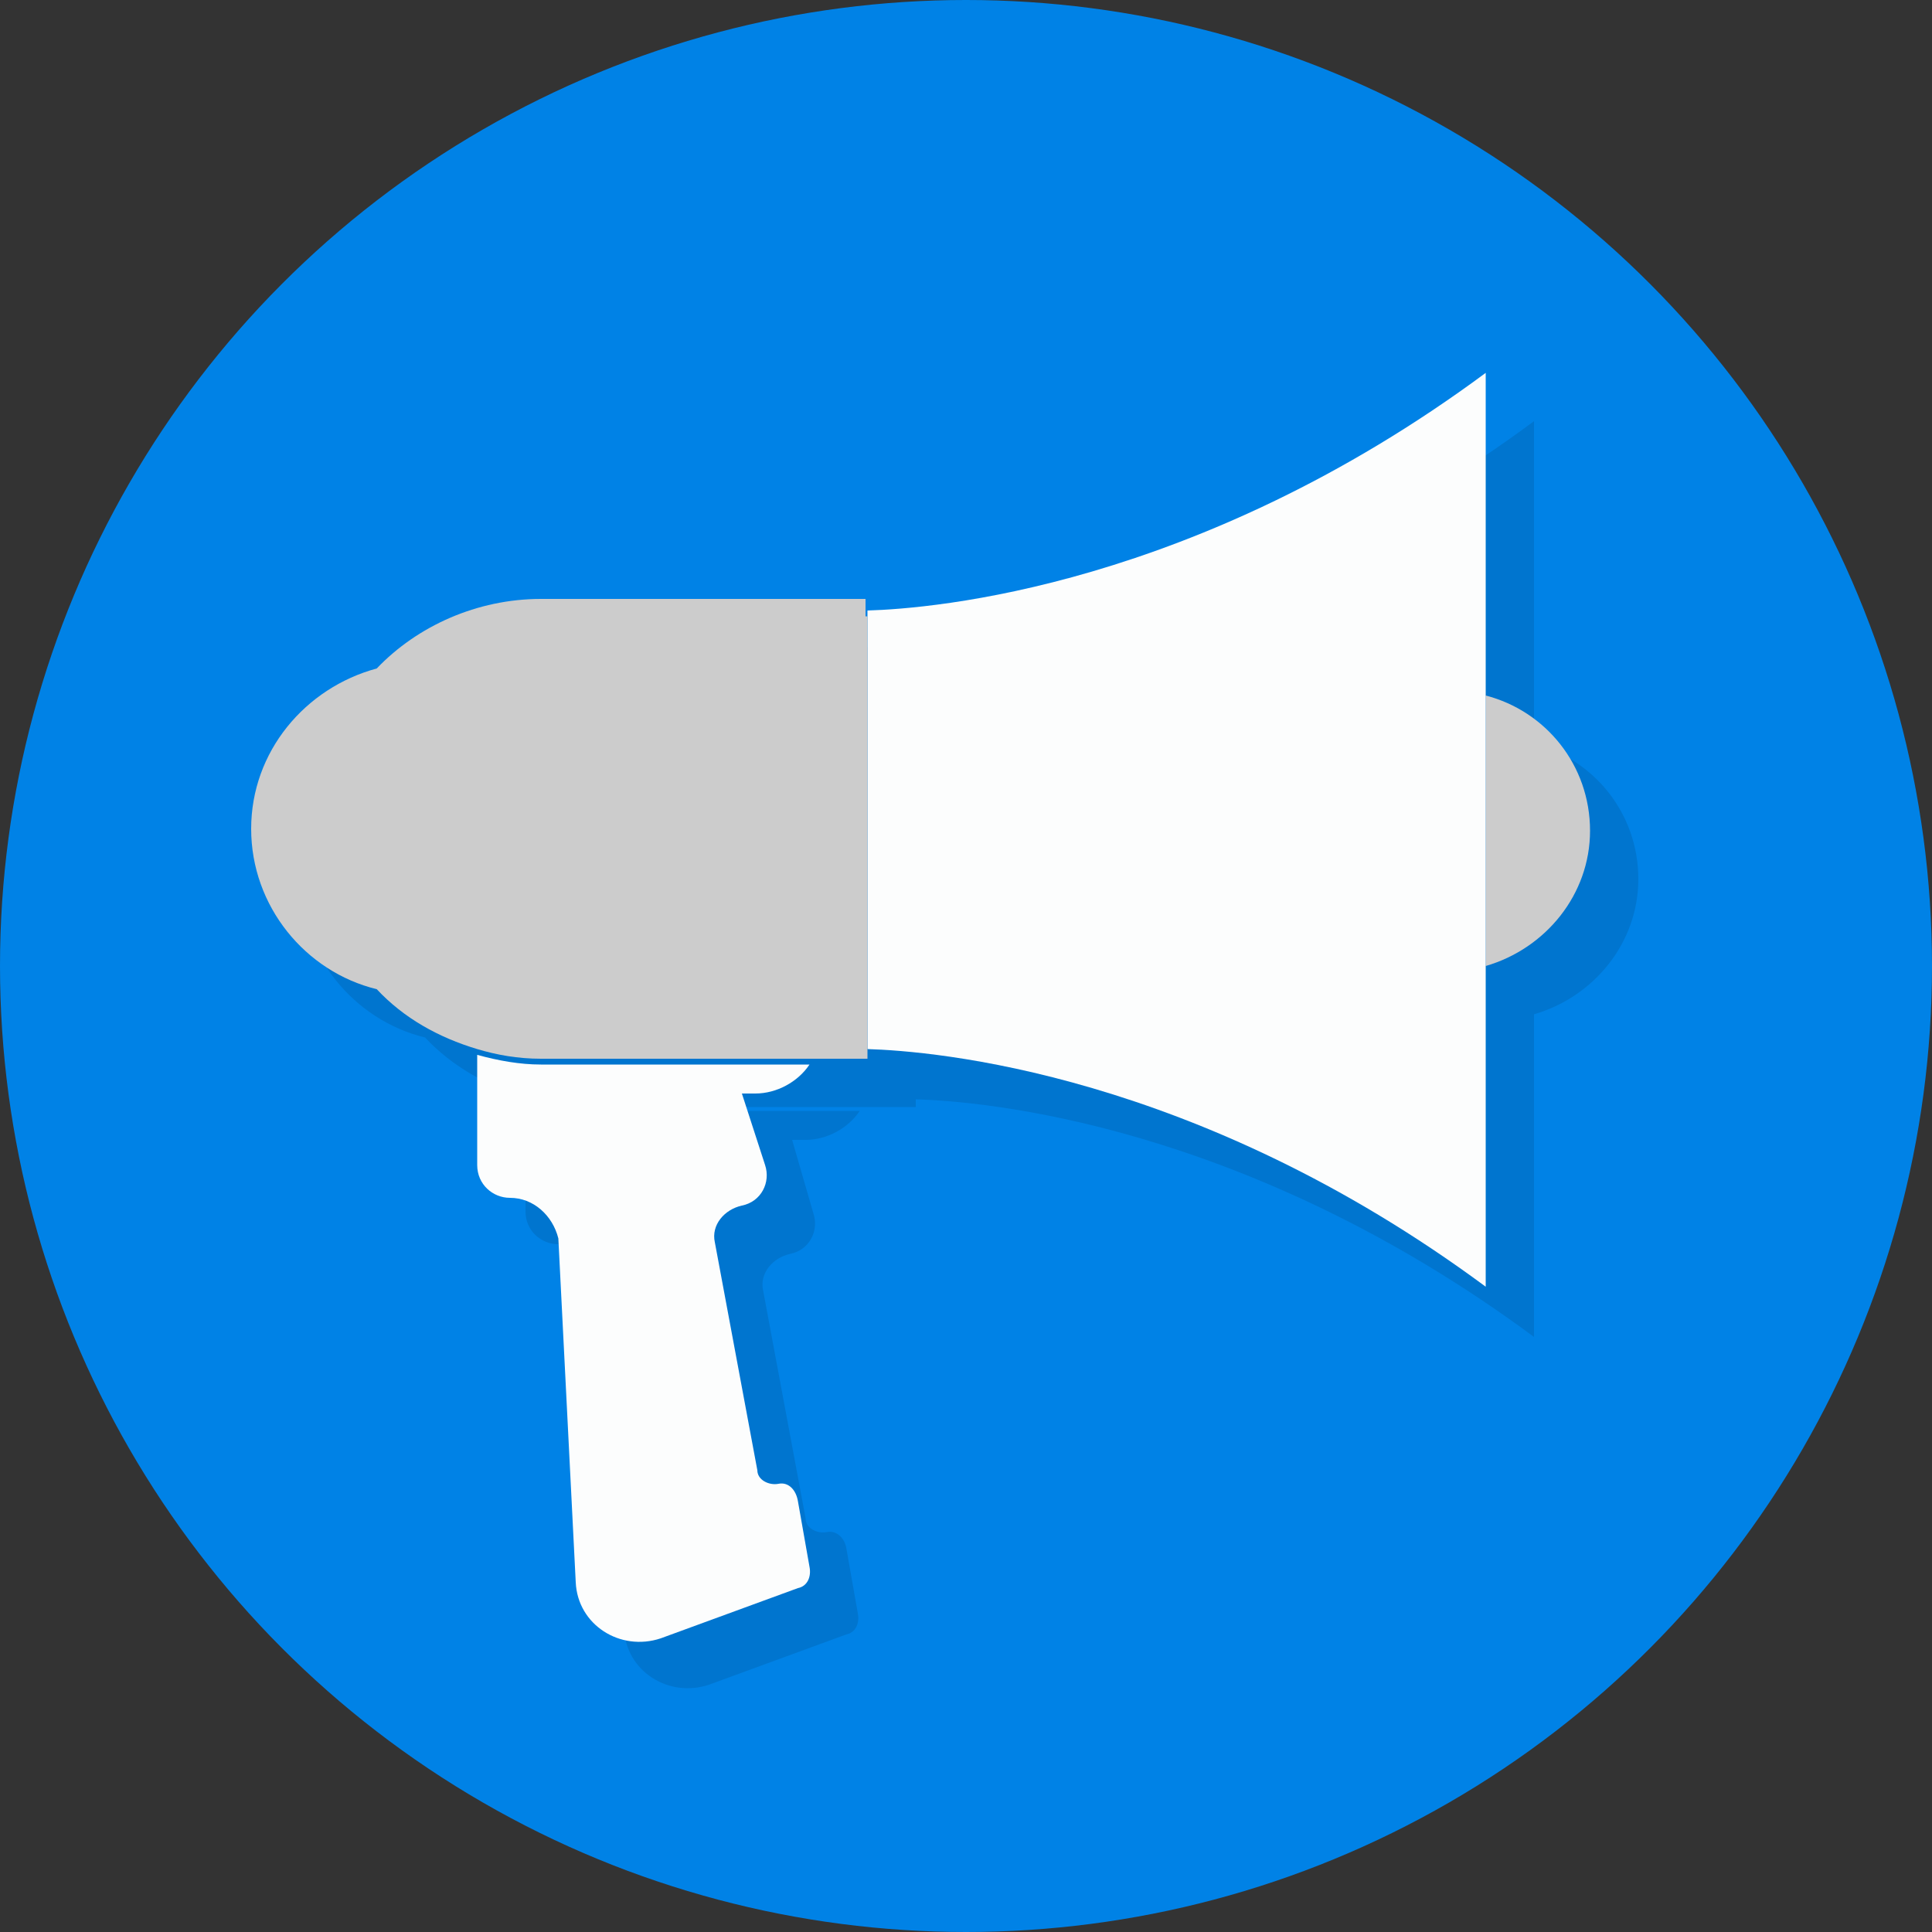
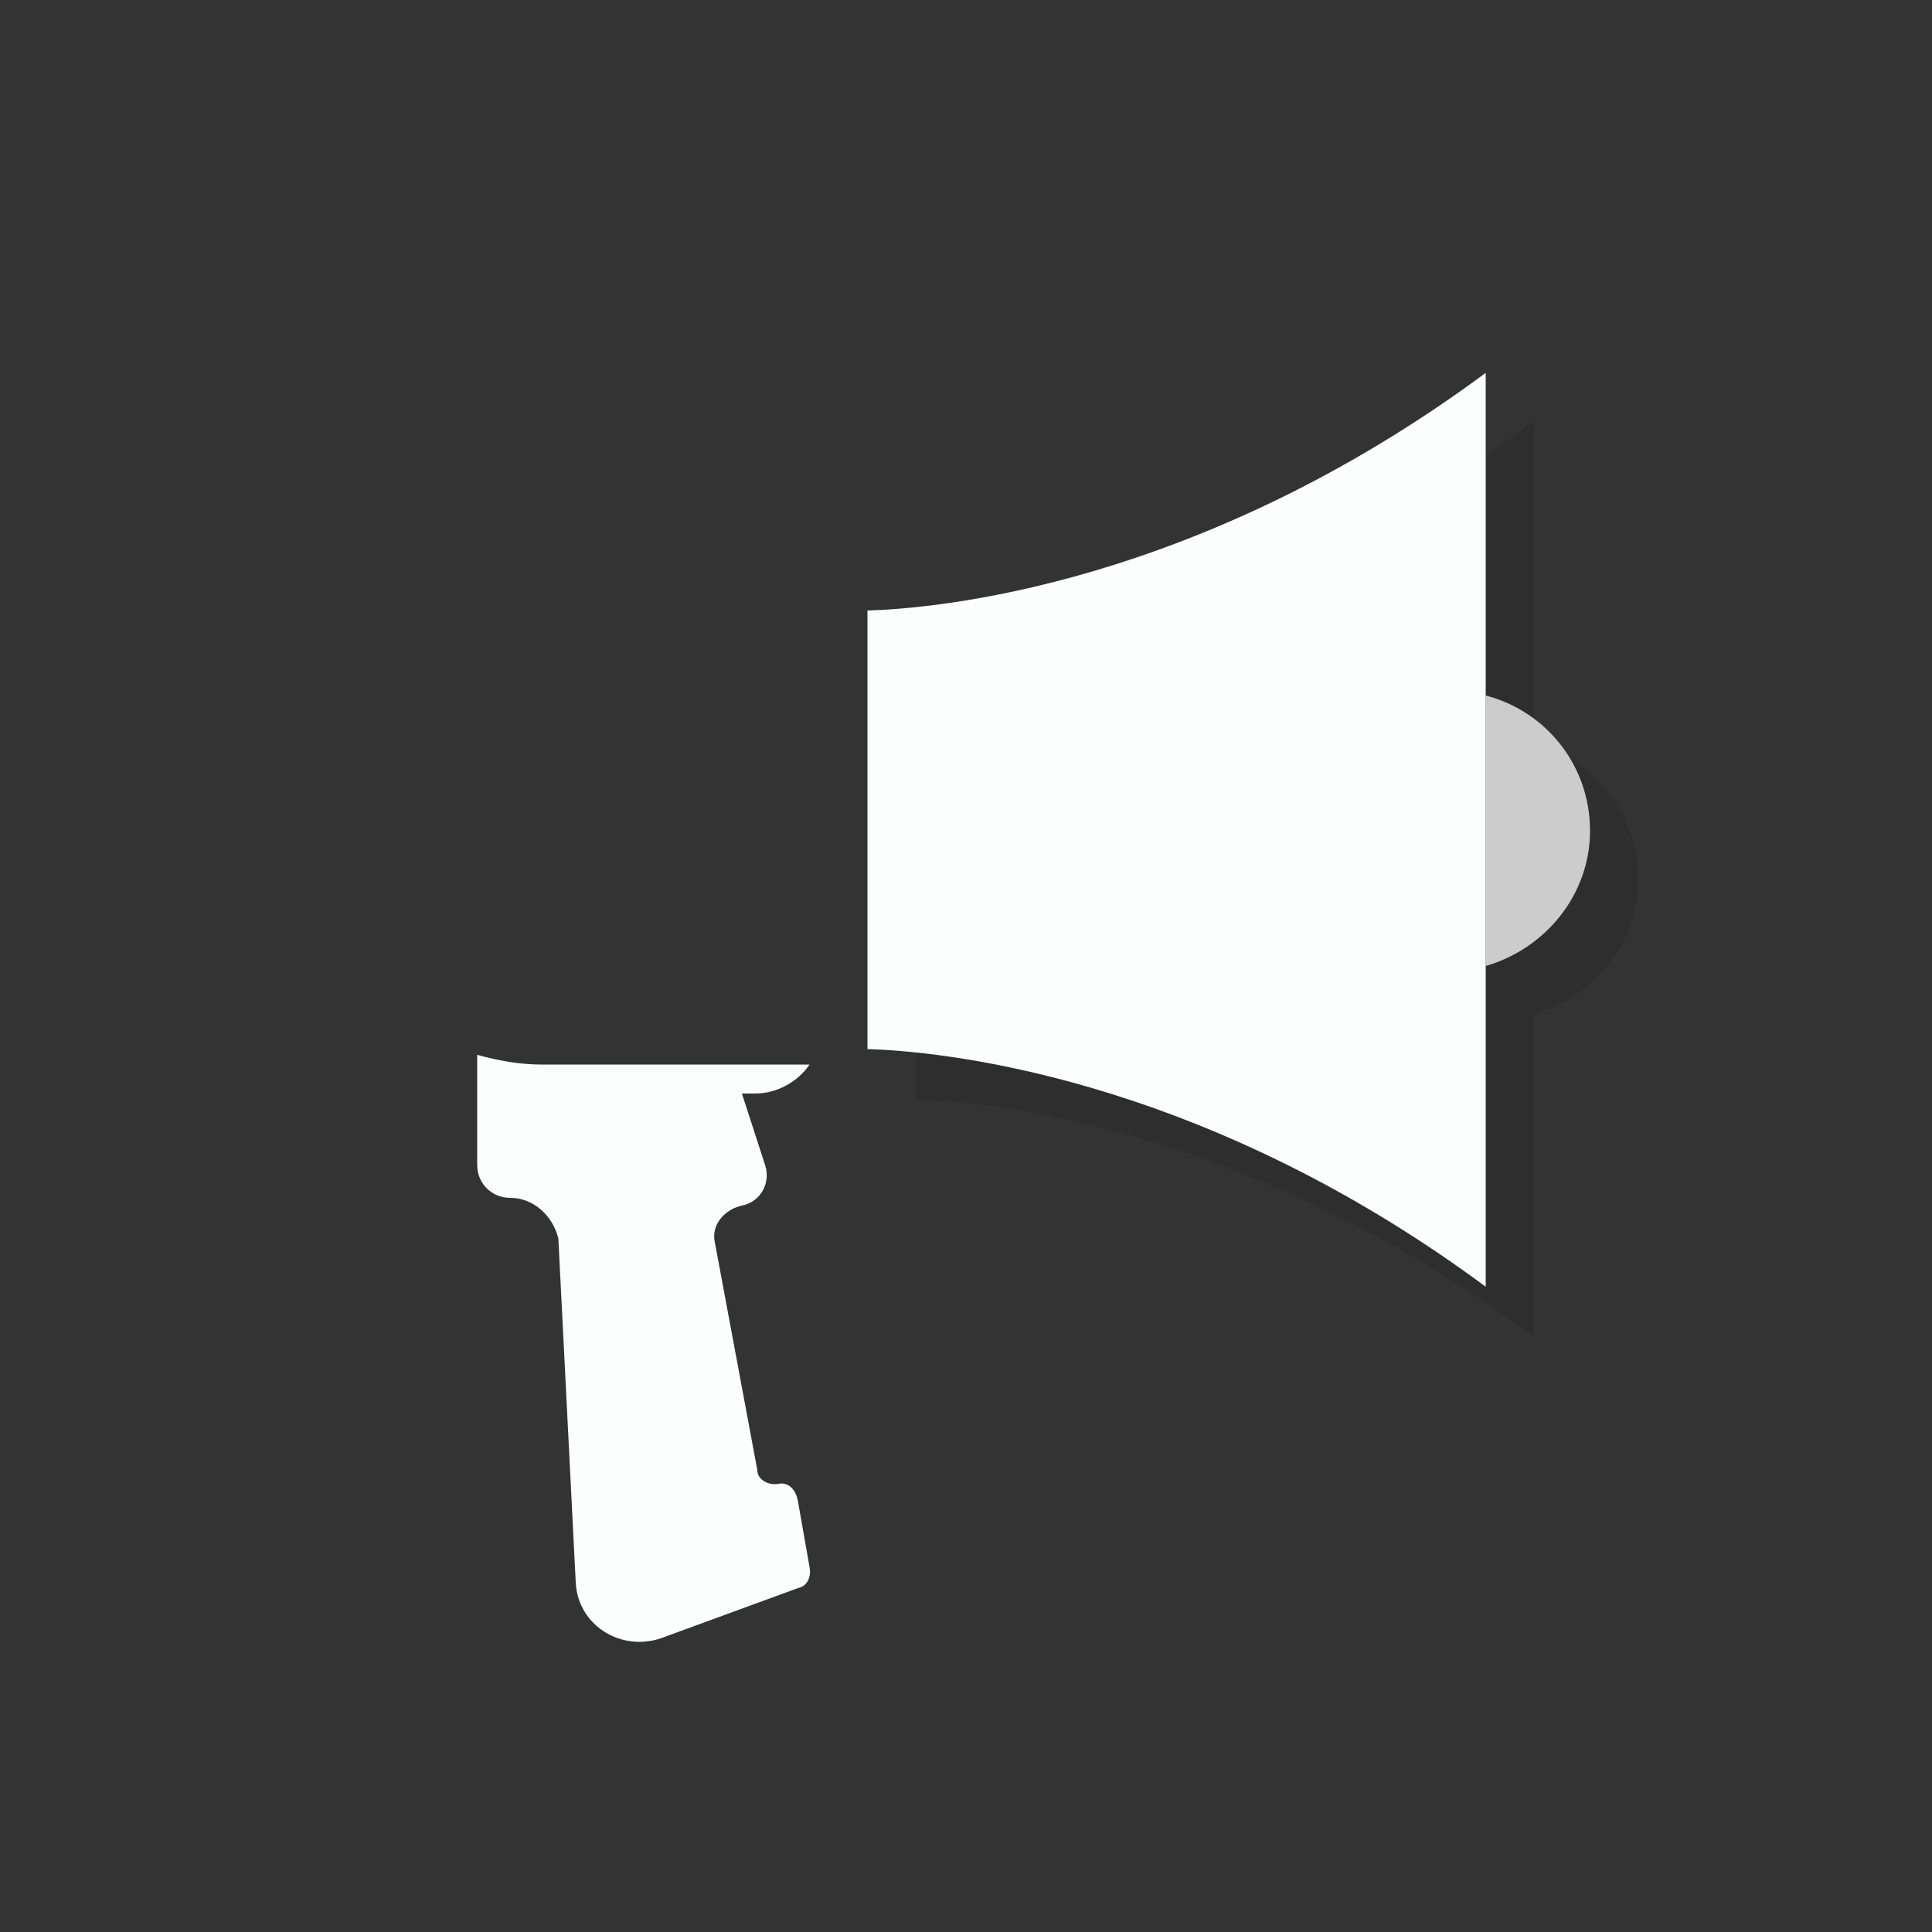
<svg xmlns="http://www.w3.org/2000/svg" version="1.1" id="レイヤー_1" x="0px" y="0px" viewBox="0 0 100 100" style="enable-background:new 0 0 100 100;" xml:space="preserve">
  <rect x="0" y="0" width="100" height="100" fill="#333333" stroke="none" />
  <style type="text/css">
	.st0{fill:#0082E6;}
	.st1{opacity:0.1;}
	.st2{fill:#CCCCCC;}
	.st3{fill:#FCFDFD;}
</style>
  <g>
-     <circle class="st0" cx="50" cy="50" r="50" />
    <g>
      <g class="st1">
        <path d="M84.8,45.5c0-3.4-2.3-6.2-5.4-7v14C82.5,51.6,84.8,48.8,84.8,45.5z" />
        <path d="M79.4,26.6v-4.8c-15,11.1-28.6,12.2-32,12.3v0.3v22.2v0.3c3.4,0.1,17,1.2,32,12.3v-4.8V52.5v-14V26.6z" />
-         <path d="M42.8,79.3c-0.5,0.1-1.1-0.2-1.1-0.7l-2.2-11.8c-0.2-0.9,0.5-1.7,1.4-1.9c1-0.2,1.5-1.2,1.2-2.1L41,59h0.7     c1.1,0,2.2-0.6,2.8-1.5h-14c-1.1,0-2.2-0.2-3.3-0.5v5.7c0,1,0.8,1.7,1.7,1.7c1.2,0,2.2,0.9,2.5,2.1l0.9,17.8     c0.1,2.2,2.3,3.6,4.4,2.9l7.1-2.6c0.5-0.1,0.7-0.6,0.6-1.1l-0.6-3.4C43.7,79.6,43.3,79.2,42.8,79.3z" />
-         <path d="M47.3,34.4v-0.3v-0.6H30.5c-3.3,0-6.4,1.4-8.5,3.6c-3.7,1-6.5,4.3-6.5,8.3s2.8,7.4,6.5,8.3c1.4,1.5,3.2,2.5,5.2,3.1     c1,0.3,2.1,0.5,3.3,0.5h13.9h3v-0.6v-0.3v-22H47.3z" />
      </g>
      <g>
        <path class="st2" d="M82.3,43c0-3.4-2.3-6.2-5.4-7v14C80,49.1,82.3,46.3,82.3,43z" />
        <path class="st3" d="M76.9,24.1v-4.8c-15,11.1-28.6,12.2-32,12.3v0.3V54v0.3c3.4,0.1,17,1.2,32,12.3v-4.8V50V36V24.1z" />
        <path class="st3" d="M40.3,76.8c-0.5,0.1-1.1-0.2-1.1-0.7L37,64.3c-0.2-0.9,0.5-1.7,1.4-1.9c1-0.2,1.5-1.2,1.2-2.1l-1.2-3.7h0.7     c1.1,0,2.2-0.6,2.8-1.5H28c-1.1,0-2.2-0.2-3.3-0.5v5.7c0,1,0.8,1.7,1.7,1.7c1.2,0,2.2,0.9,2.5,2.1l0.9,17.8     c0.1,2.2,2.3,3.6,4.4,2.9l7.1-2.6c0.5-0.1,0.7-0.6,0.6-1.1l-0.6-3.4C41.2,77.1,40.8,76.7,40.3,76.8z" />
-         <path class="st2" d="M44.8,31.9v-0.3V31H28c-3.3,0-6.4,1.4-8.5,3.6c-3.7,1-6.5,4.3-6.5,8.3s2.8,7.4,6.5,8.3     c1.4,1.5,3.2,2.5,5.2,3.1c1,0.3,2.1,0.5,3.3,0.5h13.9h3v-0.6V54V31.9H44.8z" />
      </g>
    </g>
  </g>
</svg>